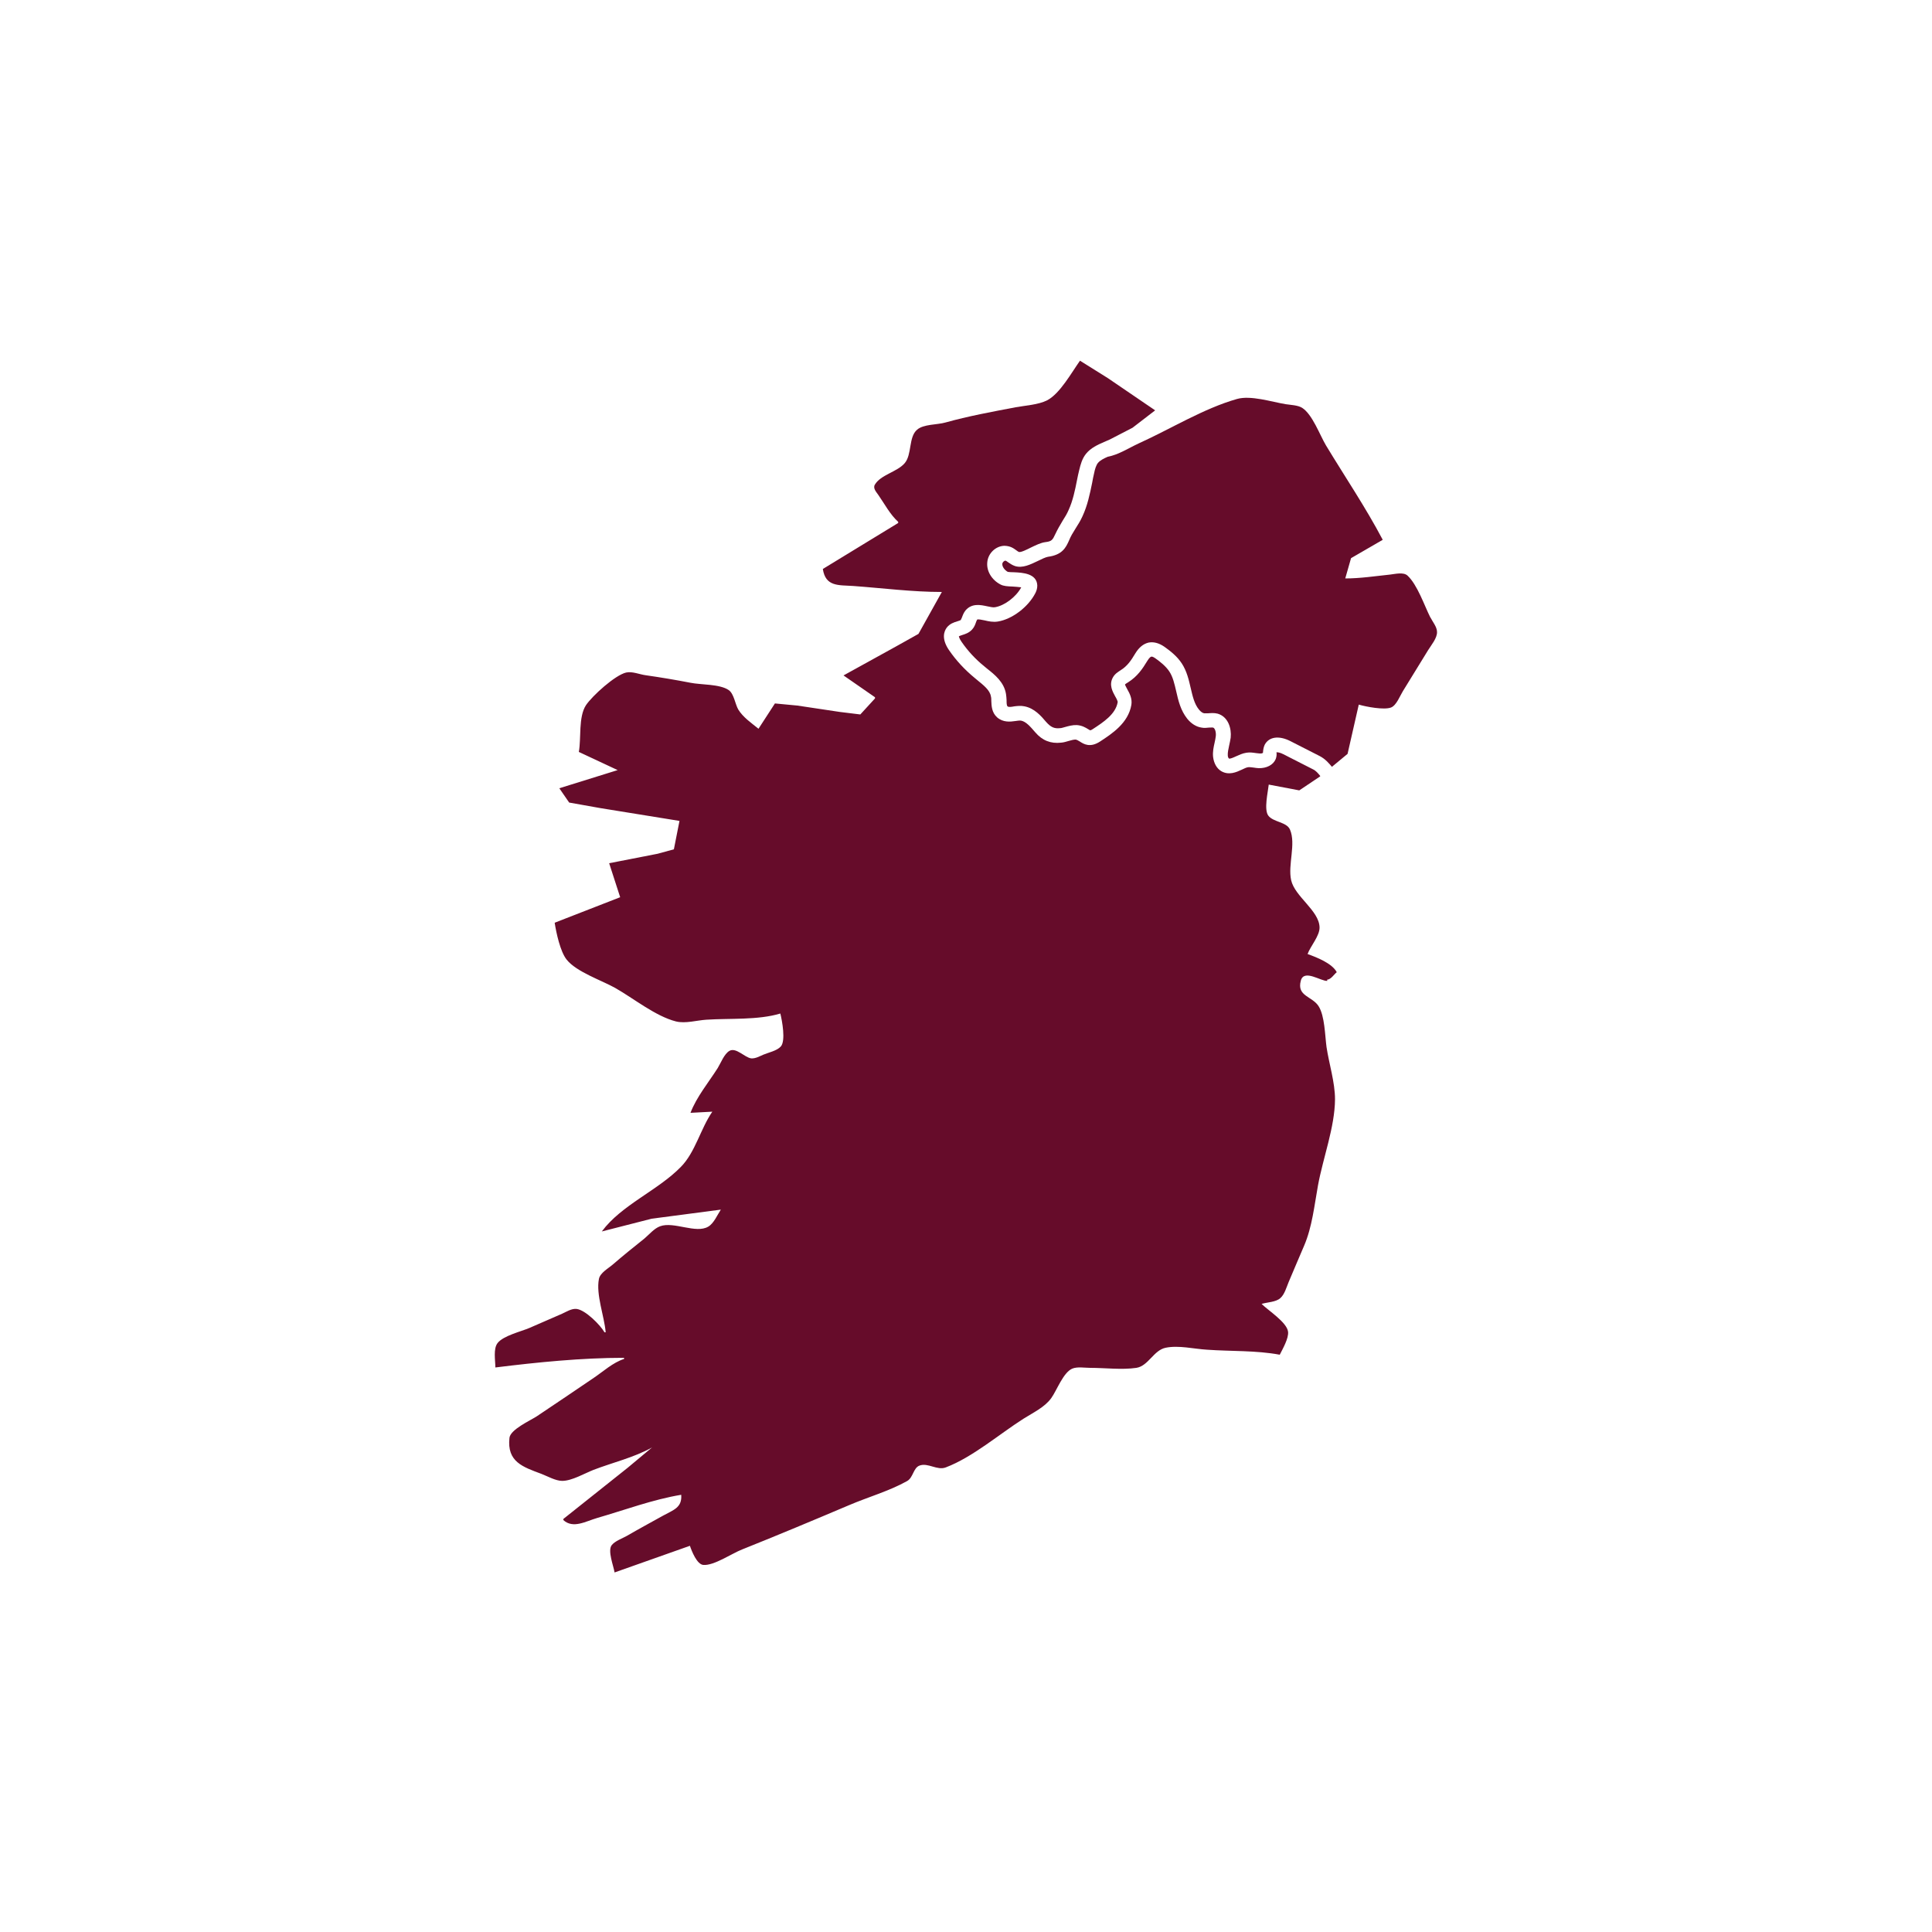
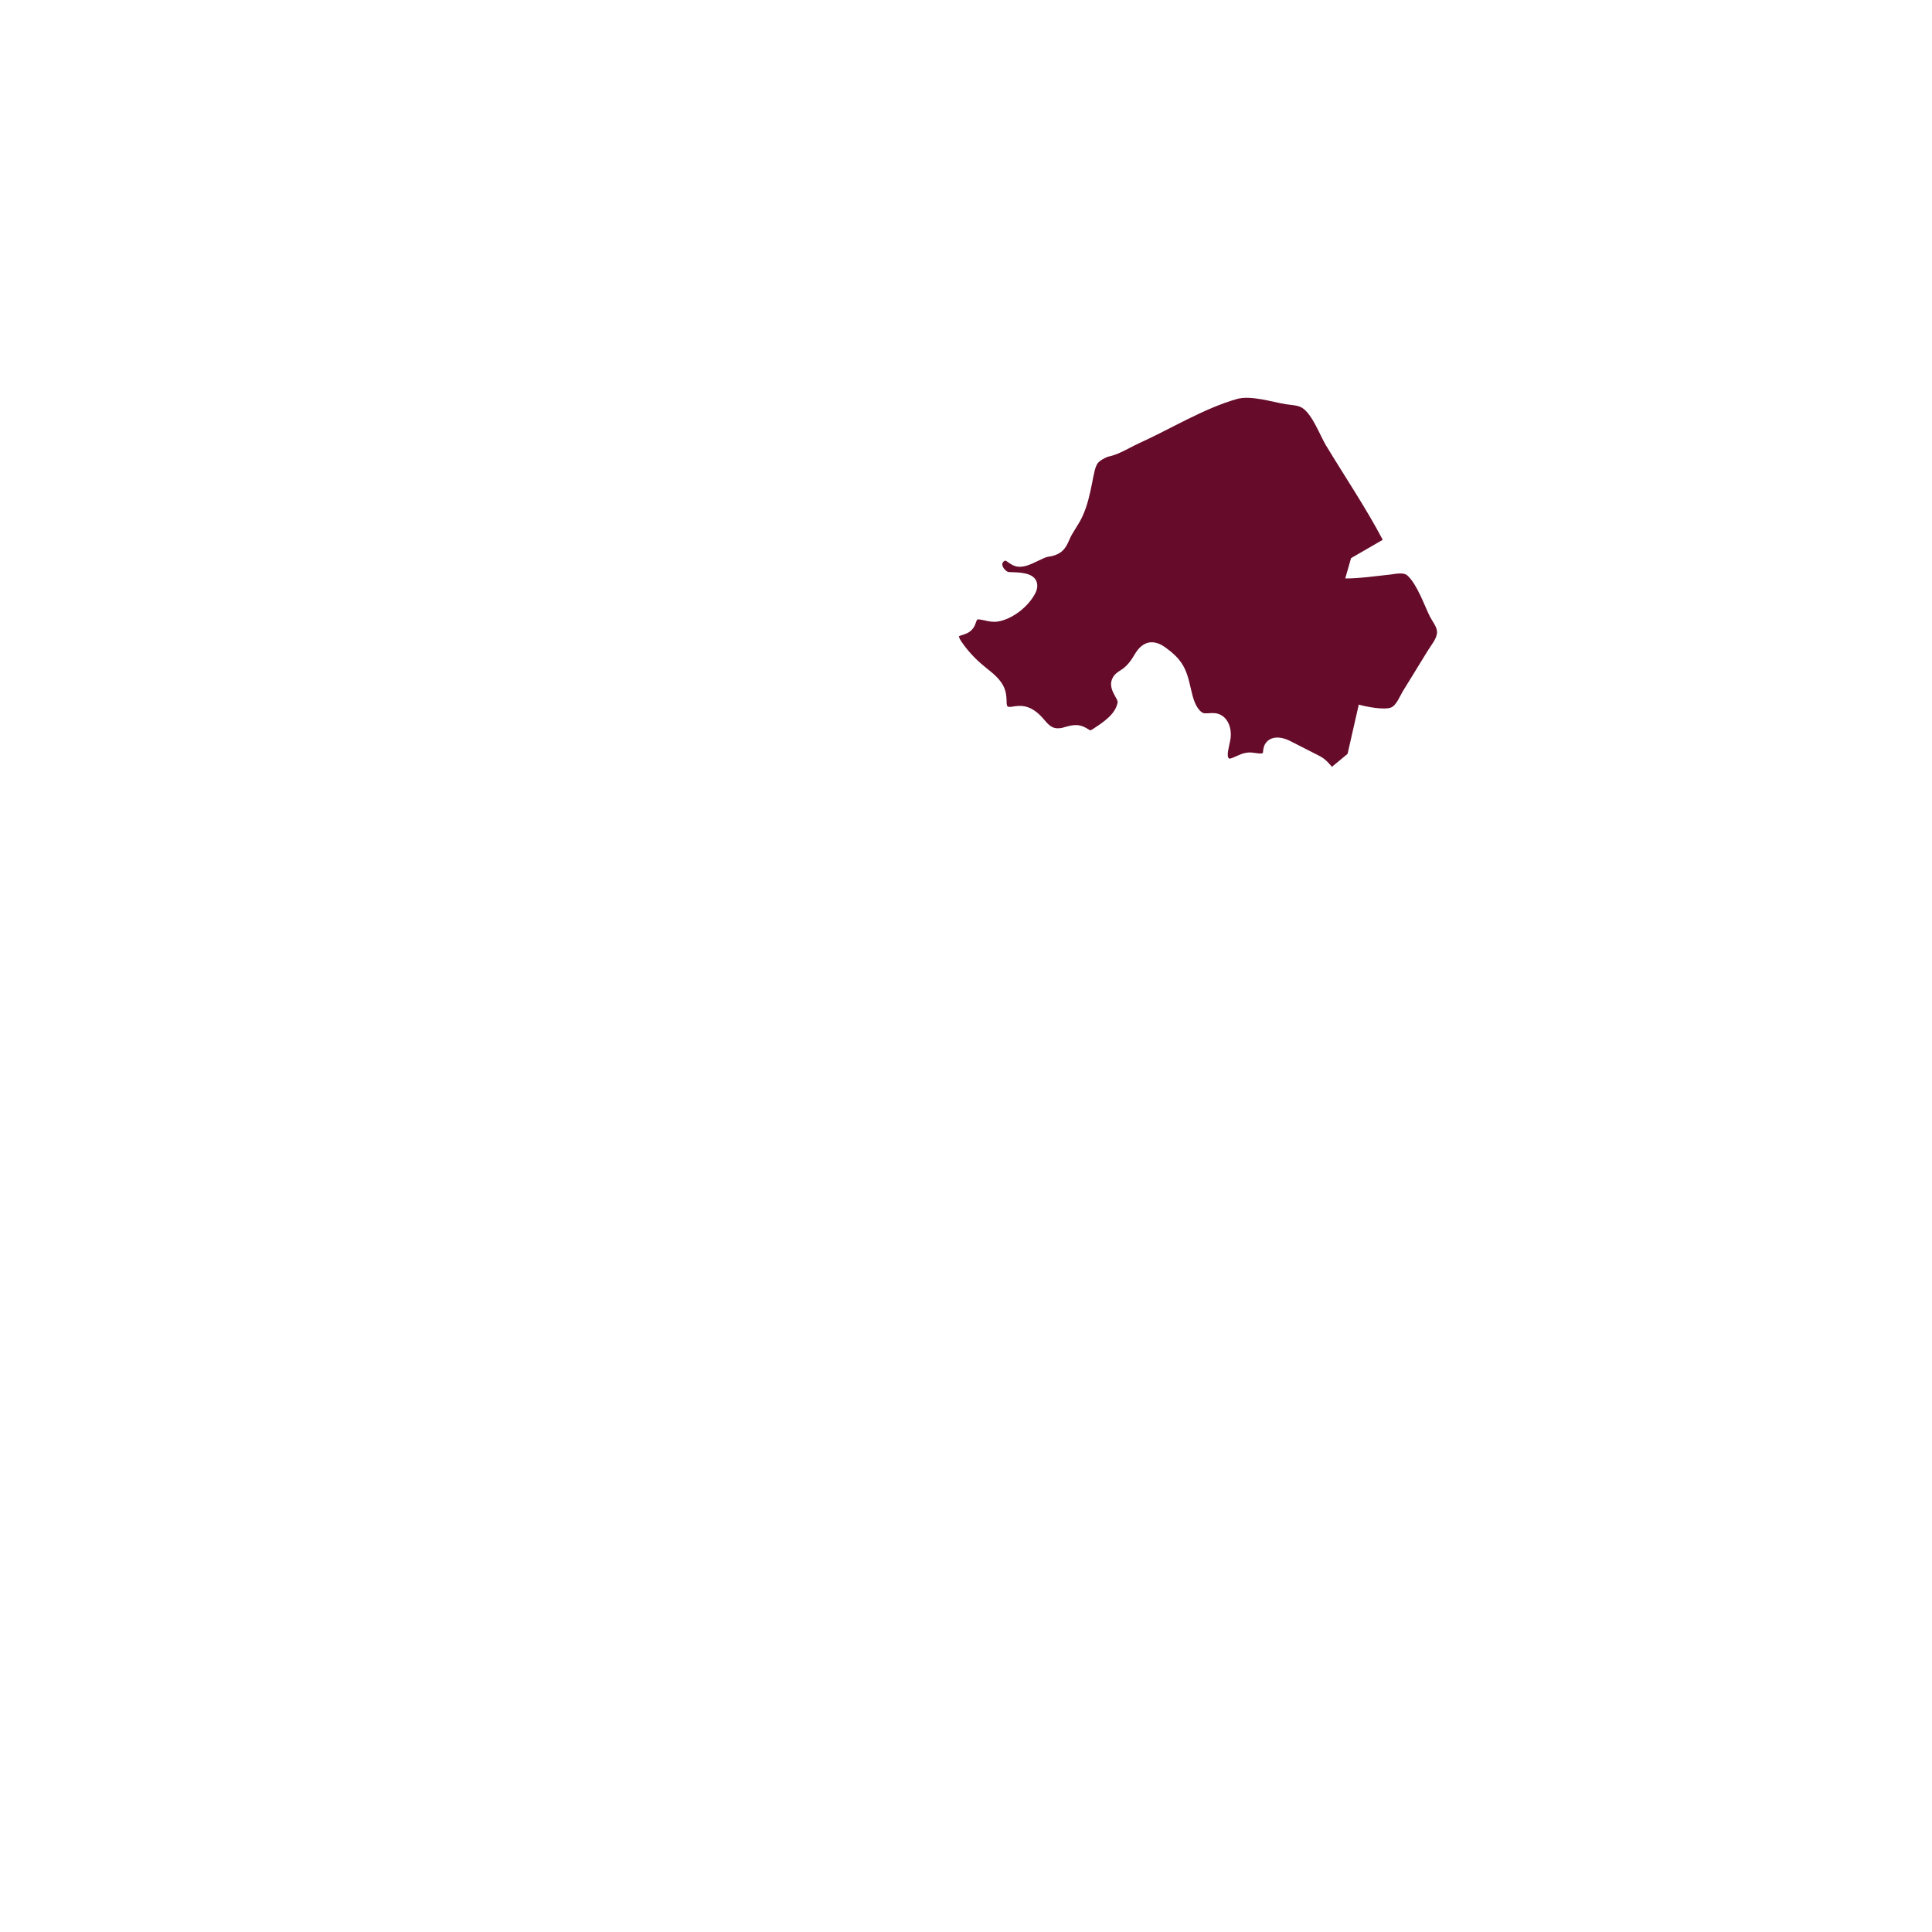
<svg xmlns="http://www.w3.org/2000/svg" id="Layer_1" data-name="Layer 1" viewBox="0 0 100 100">
  <defs>
    <style>
      .cls-1 {
        fill: #660c2a;
        stroke-width: 0px;
      }
    </style>
  </defs>
-   <path class="cls-1" d="m68.69,50.71c.21-.02.35-.27.5-.39-.24-.46-1.04-.77-1.51-.94.15-.41.63-.94.62-1.38-.02-.87-1.28-1.59-1.47-2.44-.18-.8.26-1.87-.06-2.62-.17-.4-.86-.38-1.12-.72-.24-.31-.02-1.23.02-1.61l1.58.3,1.06-.71.03-.03c-.12-.15-.23-.28-.38-.35l-1.53-.78c-.17-.09-.31-.11-.36-.1.02.12,0,.24-.04.35-.13.31-.48.48-.88.47-.09,0-.17-.02-.26-.03-.11-.01-.2-.03-.28-.02-.1.01-.21.07-.34.13-.28.13-.66.3-1.05.08-.24-.14-.39-.41-.43-.74-.03-.27.03-.53.08-.75.02-.11.05-.22.06-.33.02-.2-.04-.41-.14-.44-.04-.01-.13,0-.21,0-.11.01-.25.03-.39,0-.27-.04-.53-.2-.74-.46-.34-.43-.46-.93-.57-1.42-.09-.38-.17-.75-.36-1.03-.18-.27-.46-.49-.71-.67-.14-.1-.2-.1-.22-.09-.02,0-.09.03-.2.21-.26.43-.52.81-.99,1.11-.08.05-.15.09-.17.12,0,.03.08.17.12.25.12.21.26.48.21.8-.16.95-1.01,1.5-1.62,1.9-.52.34-.85.13-1.05,0-.1-.06-.15-.09-.22-.1-.09,0-.22.03-.35.07-.13.04-.27.08-.4.09-.53.06-.97-.11-1.33-.53-.26-.3-.48-.56-.74-.61-.07-.01-.18,0-.29.02-.27.04-.64.08-.95-.19-.28-.25-.29-.6-.3-.85,0-.08,0-.16-.02-.23-.05-.33-.38-.58-.72-.86l-.12-.1c-.51-.42-.96-.9-1.33-1.44-.41-.6-.25-.98-.12-1.16.16-.21.38-.28.55-.33.06-.02.16-.05.18-.07.01-.02.04-.09.06-.13.04-.11.09-.25.19-.37.33-.38.78-.28,1.11-.21.15.03.31.07.41.05.49-.08,1.09-.53,1.36-1.03-.12-.02-.32-.03-.44-.04-.26-.01-.48-.02-.64-.11-.44-.23-.72-.68-.68-1.13.03-.47.43-.86.89-.87.33.01.48.14.61.23.05.04.11.08.14.09.11.03.44-.14.62-.23.25-.12.51-.25.75-.28.33-.04.37-.11.52-.43.05-.1.1-.21.17-.33s.14-.24.21-.36c.11-.17.22-.35.3-.54.22-.48.33-1.01.44-1.57.03-.17.07-.33.11-.5.07-.29.15-.59.35-.84.25-.31.61-.47.93-.61.1-.04.2-.09.3-.13l1.18-.61,1.17-.9-2.45-1.67-1.44-.9c-.43.6-1.03,1.7-1.7,2.05-.45.23-1.14.27-1.63.36-1.21.23-2.46.46-3.64.79-.42.12-1.13.08-1.46.37-.45.38-.26,1.28-.64,1.73-.39.46-1.25.6-1.55,1.12-.11.19.09.39.19.54.32.46.6,1,1.02,1.38v.06l-3.9,2.38c.14.92.8.83,1.57.88,1.52.11,3.06.31,4.59.31l-1.21,2.17-1.18.66-2.7,1.49,1.63,1.13v.06l-.76.83-1.06-.13-2.2-.33-1.16-.11-.85,1.31c-.37-.3-.8-.59-1.05-1-.16-.28-.22-.81-.49-1-.46-.32-1.44-.27-1.98-.38-.77-.15-1.55-.28-2.32-.39-.31-.04-.69-.21-1.01-.14-.57.13-1.75,1.2-2.08,1.69-.4.61-.24,1.72-.37,2.42l2.01.94-3.02.94.51.74,1.63.29,4.08.66-.29,1.47-.84.23-2.51.49.57,1.76-3.39,1.32c.08.52.29,1.5.62,1.91.51.64,1.81,1.07,2.52,1.47.95.54,2.08,1.46,3.14,1.73.49.12,1.08-.06,1.57-.09,1.21-.08,2.66.03,3.83-.32.09.36.29,1.42.02,1.71-.2.22-.64.31-.9.42-.19.08-.41.21-.63.19-.33-.04-.78-.58-1.12-.39-.28.16-.45.63-.61.89-.47.74-1.1,1.5-1.41,2.32l1.13-.06c-.61.88-.88,2.1-1.63,2.86-1.19,1.22-3.08,1.97-4.09,3.34l2.58-.66,3.58-.47c-.18.27-.36.71-.65.88-.64.38-1.78-.28-2.49-.02-.31.11-.57.43-.82.64-.55.44-1.1.88-1.63,1.34-.23.2-.66.43-.72.75-.16.81.28,1.93.35,2.76h-.06c-.22-.38-.99-1.16-1.45-1.21-.25-.03-.53.15-.75.25-.57.24-1.13.5-1.7.74-.43.18-1.34.4-1.63.77-.24.29-.12.92-.12,1.27,2.17-.27,4.47-.5,6.66-.5v.06c-.57.18-1.08.65-1.57.98-.98.67-1.97,1.33-2.95,1.99-.34.22-1.36.68-1.41,1.11-.14,1.25.7,1.51,1.66,1.87.31.12.73.36,1.07.36.5,0,1.16-.39,1.62-.57.99-.38,2.1-.64,3.03-1.16l-1.26,1.05-3.33,2.65v.06c.51.46,1.16.06,1.75-.11,1.42-.41,2.89-.96,4.35-1.2.05.67-.4.78-.94,1.08-.63.35-1.26.69-1.88,1.05-.23.13-.61.26-.78.48-.22.29.1,1.08.15,1.41l3.9-1.38c.09.27.36.96.69.99.55.05,1.49-.6,2.01-.8,1.85-.74,3.69-1.51,5.53-2.29.98-.42,2.08-.73,3.01-1.25.32-.18.32-.68.64-.8.44-.17.92.27,1.37.09,1.39-.53,2.76-1.72,4.02-2.52.49-.31,1.09-.59,1.43-1.06.29-.4.62-1.33,1.09-1.53.26-.11.65-.04.93-.04.77,0,1.63.11,2.39,0,.62-.1.89-.91,1.51-1.04.68-.14,1.46.06,2.14.1,1.25.09,2.54.03,3.77.26.15-.3.47-.85.43-1.19-.06-.49-1.03-1.1-1.37-1.44.29-.09.74-.09.97-.3.22-.19.32-.57.43-.83.27-.63.53-1.26.8-1.88.42-.98.53-2.09.72-3.13.26-1.42.87-3.01.88-4.45,0-.88-.31-1.84-.44-2.71-.08-.59-.09-1.61-.41-2.11-.33-.52-1.14-.51-.92-1.32.16-.62,1.05.04,1.37.01Z" />
  <path class="cls-1" d="m74.03,31.95c-.31-.62-.67-1.69-1.18-2.16-.21-.19-.64-.08-.9-.05-.77.08-1.55.2-2.32.2l.3-1.05,1.64-.95c-.88-1.67-1.96-3.27-2.94-4.89-.32-.54-.7-1.6-1.23-1.94-.22-.14-.6-.15-.86-.19-.72-.12-1.8-.47-2.51-.27-1.73.49-3.45,1.56-5.09,2.3-.5.23-1.05.59-1.6.69-.21.09-.4.19-.51.32-.1.13-.16.33-.2.54-.04.16-.07.32-.1.49-.12.58-.24,1.17-.5,1.73-.1.22-.22.42-.35.62-.07.11-.13.22-.2.33-.06.1-.1.2-.14.29-.17.38-.35.76-1.1.86-.12.02-.33.12-.51.21-.4.19-.8.39-1.19.27-.15-.05-.26-.13-.35-.19-.07-.05-.12-.09-.15-.09-.07,0-.16.09-.16.17-.01.14.11.31.28.41.04.01.21.02.33.02.44.02,1.18.06,1.2.69,0,.16-.05.29-.1.39-.37.72-1.2,1.35-1.94,1.47-.25.04-.48-.01-.69-.06-.13-.03-.35-.07-.38-.04-.02.02-.04.08-.06.13-.04.12-.09.26-.21.39-.16.17-.35.23-.51.28-.06.02-.15.05-.17.07,0,0,.02.11.14.28.33.48.73.91,1.19,1.28l.12.1c.42.33.89.71.99,1.32.02.1.02.21.03.32,0,.12,0,.28.05.32.05.05.2.03.35,0,.16-.02.35-.04.53,0,.51.1.85.49,1.12.81.24.27.42.35.71.32.09,0,.18-.04.27-.06.18-.05.39-.11.61-.1.27.02.45.13.58.21.04.02.09.06.11.06,0,0,.04,0,.13-.06.55-.36,1.18-.77,1.29-1.39.01-.06-.07-.21-.13-.31-.13-.24-.33-.59-.12-.97.1-.19.27-.29.39-.37.37-.23.55-.51.78-.89.19-.31.42-.49.68-.55.26-.05.53.02.81.21.31.22.66.49.91.87.26.4.36.84.46,1.27.1.43.19.83.43,1.12.09.11.19.18.27.19.05,0,.12,0,.2,0,.14-.01.31-.03.5.02.54.16.72.76.67,1.24-.02.14-.05.27-.08.41-.04.19-.08.36-.07.51,0,.1.05.15.06.16.05.03.23-.05.36-.11.16-.07.34-.16.55-.19.18-.03.35,0,.49.02.06,0,.12.02.19.02.1.01.15-.02.17-.03.01-.16.03-.29.09-.42.22-.42.74-.49,1.33-.19l1.53.78c.28.15.45.35.62.55l.81-.67.58-2.55c.37.11,1.31.29,1.67.15.28-.11.46-.6.61-.84.44-.71.87-1.42,1.31-2.13.16-.26.47-.62.46-.94,0-.26-.23-.53-.34-.75Z" />
</svg>